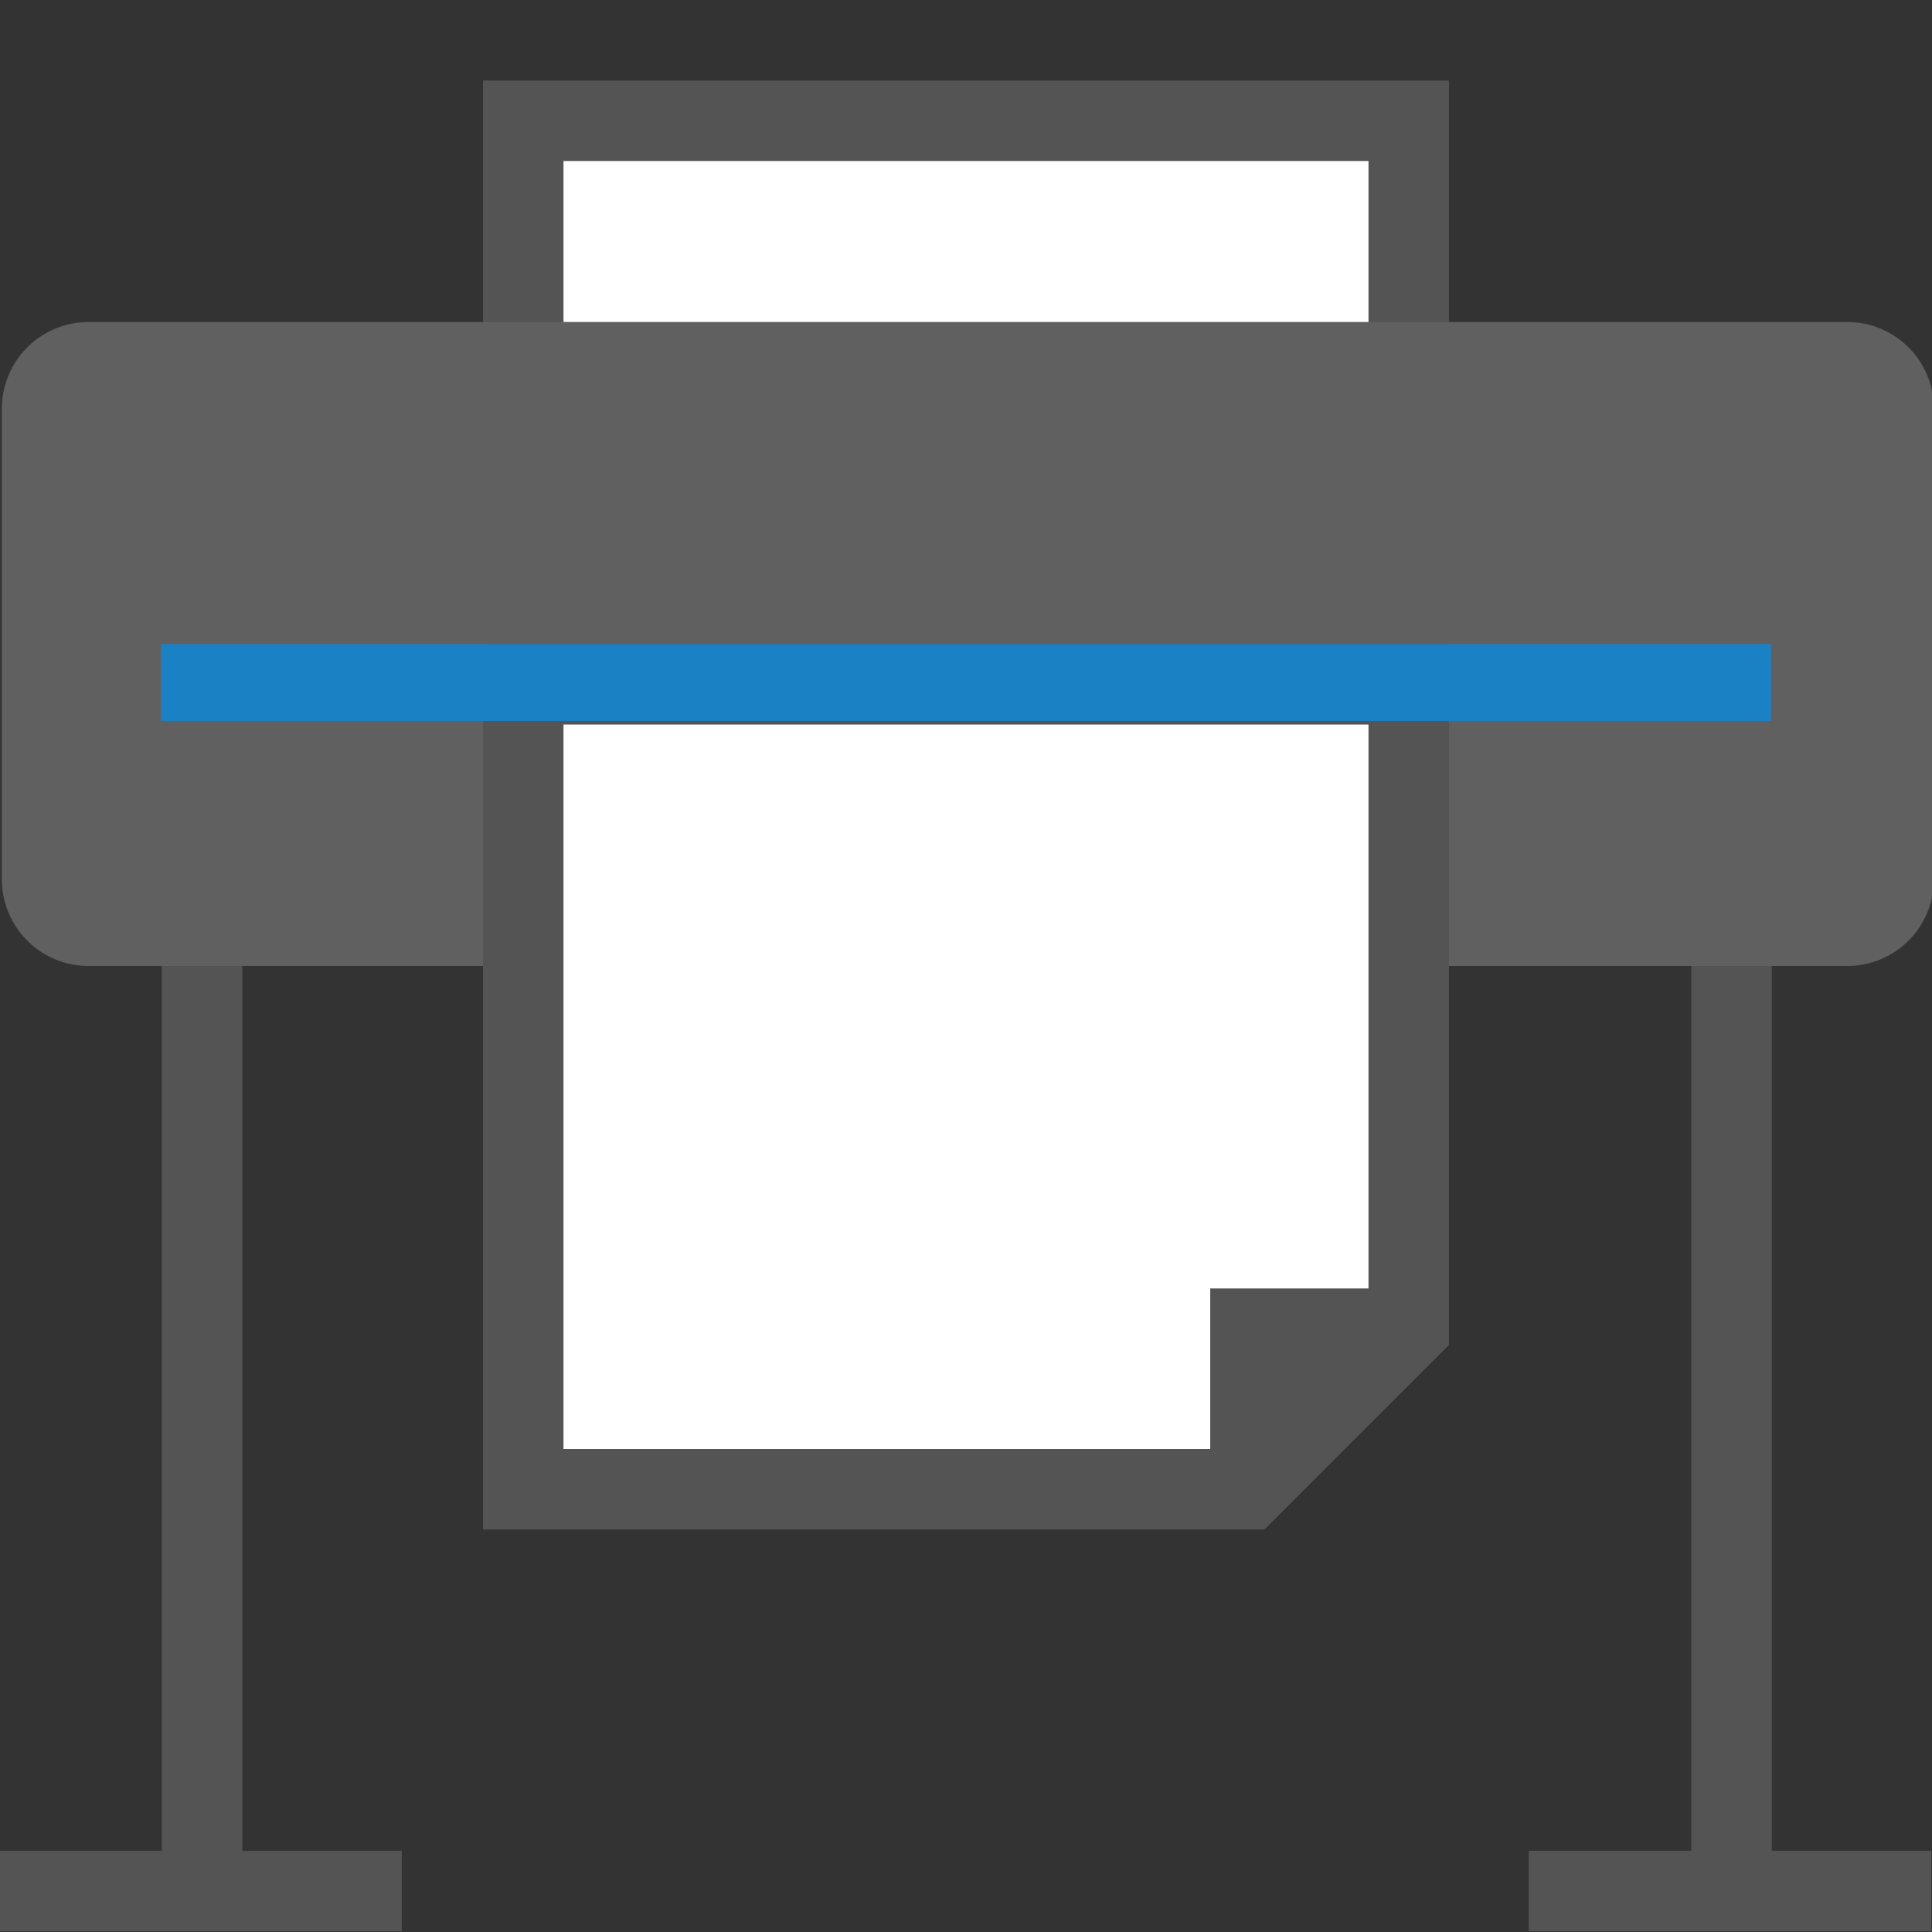
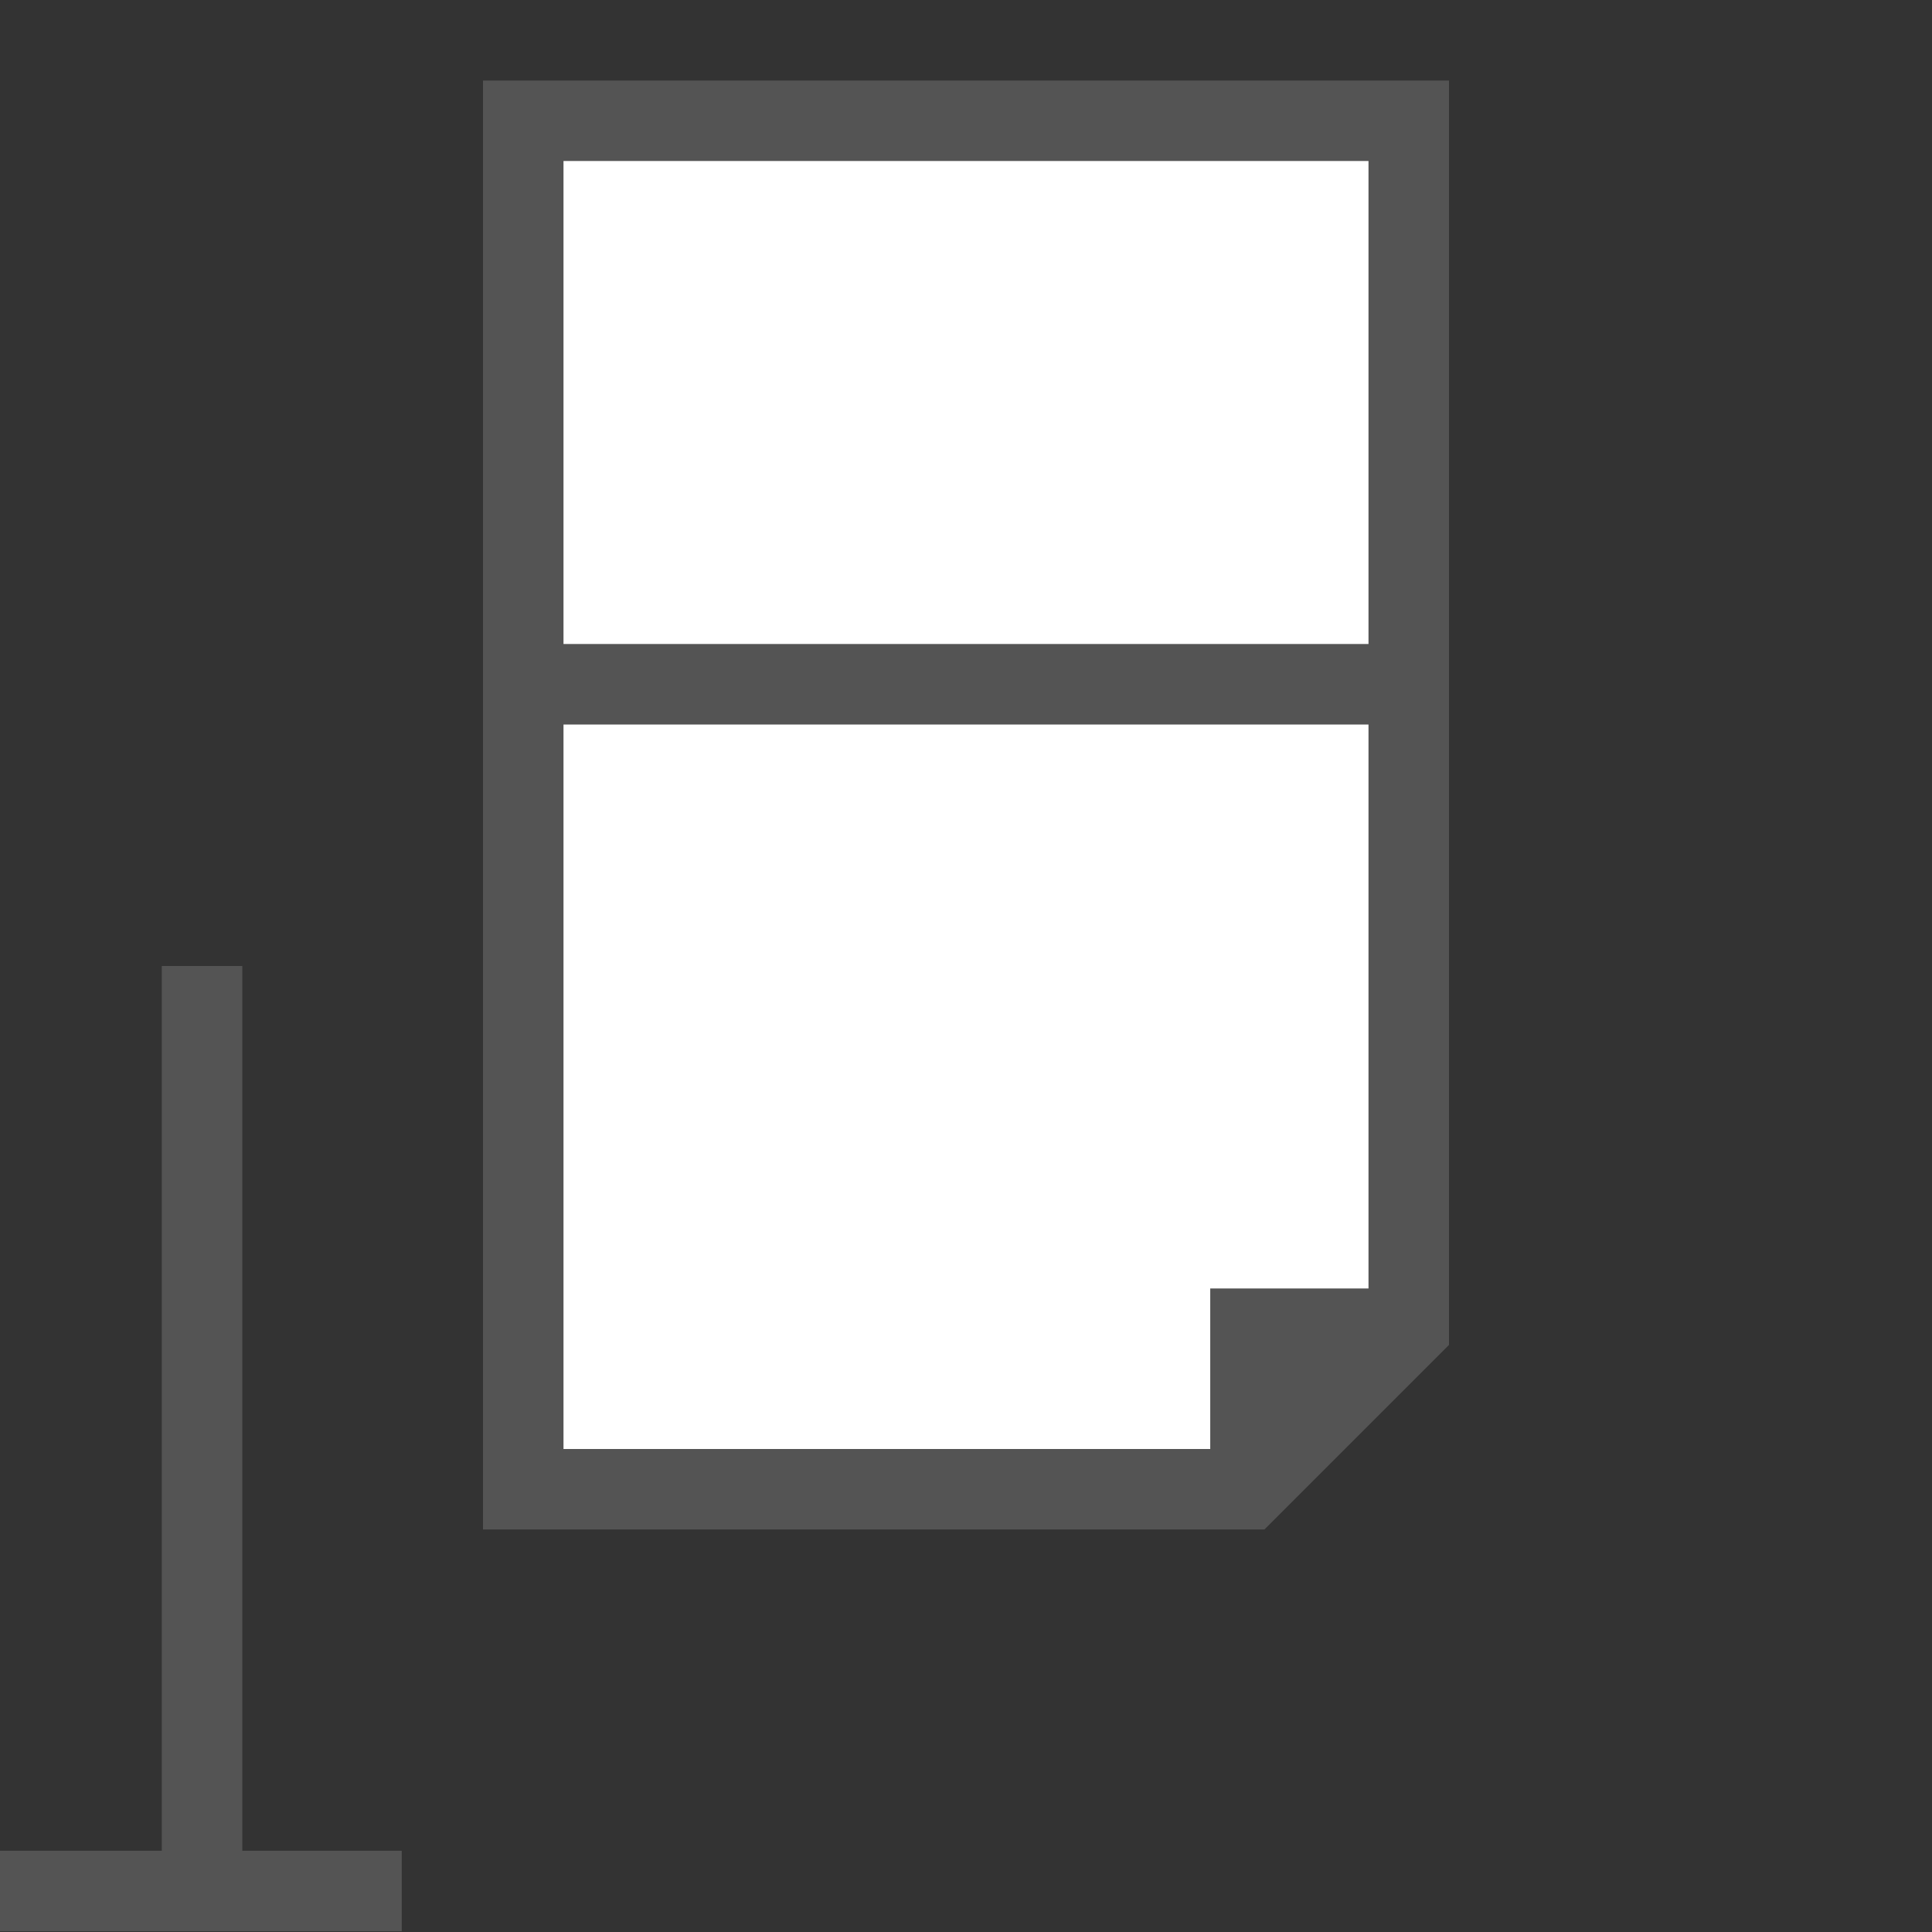
<svg xmlns="http://www.w3.org/2000/svg" xmlns:ns1="http://sodipodi.sourceforge.net/DTD/sodipodi-0.dtd" xmlns:ns2="http://www.inkscape.org/namespaces/inkscape" id="Слой_1" data-name="Слой 1" viewBox="0 0 24 24" version="1.1" ns1:docname="plot.svg" ns2:version="0.92.2 5c3e80d, 2017-08-06" ns2:export-filename="/Users/jeff/kicad_dev/kicad/bitmaps_png/png_26/plot.png" ns2:export-xdpi="96" ns2:export-ydpi="96">
  <rect x="0" y="0" width="24" height="24" fill="#333333" stroke="none" />
  <ns1:namedview pagecolor="#ffffff" bordercolor="#666666" borderopacity="1" objecttolerance="10" gridtolerance="10" guidetolerance="10" ns2:pageopacity="0" ns2:pageshadow="2" ns2:window-width="1440" ns2:window-height="800" id="namedview30" showgrid="true" ns2:zoom="27.961538" ns2:cx="15.396149" ns2:cy="13" ns2:window-x="0" ns2:window-y="1" ns2:window-maximized="1" ns2:document-rotation="0" ns2:current-layer="Слой_1">
    <ns2:grid type="xygrid" id="grid_kicad" spacingx="0.5" spacingy="0.5" color="#9999ff" opacity="0.13" empspacing="2" />
  </ns1:namedview>
  <defs id="defs26465">
    <style id="style26463">.cls-1{fill:#b9b9b9;}.cls-2{fill:#1a81c4;}.cls-3{fill:#545454;}.cls-4{fill:#fff;}.cls-5{fill:#bf2641;}</style>
  </defs>
  <title id="title26467">plot</title>
  <path id="polygon26469" style="fill:#ffffff;stroke:#545454;stroke-opacity:1;fill-opacity:1" transform="translate(-1,1)" d="m 7.5,0.5 h 11 V 11 L 17,13.008 7.5,13 Z" class="cls-1" ns1:nodetypes="cccccc" />
  <polygon class="cls-2" points="19,11.008 17,13.008 17,11.008 " id="polygon26471" transform="translate(-1,-1)" />
-   <path class="cls-3" d="m 1.1,4 h 21.847 a 1.077,1.077 0 0 1 1.077,1.077 v 5.847 A 1.077,1.077 0 0 1 22.947,12 H 1.1 A 1.077,1.077 0 0 1 0.023,10.924 V 5.077 A 1.077,1.077 0 0 1 1.1,4 Z" id="path26473" style="fill:#606060;fill-opacity:1" ns2:connector-curvature="0" />
  <path id="polygon26475" style="fill:#ffffff;stroke:#545454;stroke-opacity:1;fill-opacity:1" transform="translate(-1,1)" d="m 7.5,7.5 c 4,0 0.347,0 11,0 v 8 l -2,2 h -9 z" class="cls-1" ns1:nodetypes="cccccc" />
  <polygon class="cls-2" points="19,16 17,18 17,16 " id="polygon26477" transform="matrix(1.232,0,0,1.287,-5.91,-4.586)" style="fill:#545454;fill-opacity:1" />
-   <rect class="cls-4" x="2" y="8" width="20" height="0.956" id="rect26479" style="fill:#1a81c4;fill-opacity:1;stroke-width:1" />
  <rect class="cls-3" x="2.01" y="12" width="1" height="11.009" id="rect26485" style="fill:#545454;stroke-width:1" />
  <rect class="cls-3" x="-0.009" y="22.991" width="5" height="1" id="rect26487" />
-   <rect class="cls-3" x="21.01" y="12" width="1" height="11.009" id="rect26489" style="fill:#545454;stroke-width:1" />
-   <rect class="cls-3" x="18.991" y="22.991" width="5" height="1" id="rect26491" />
</svg>